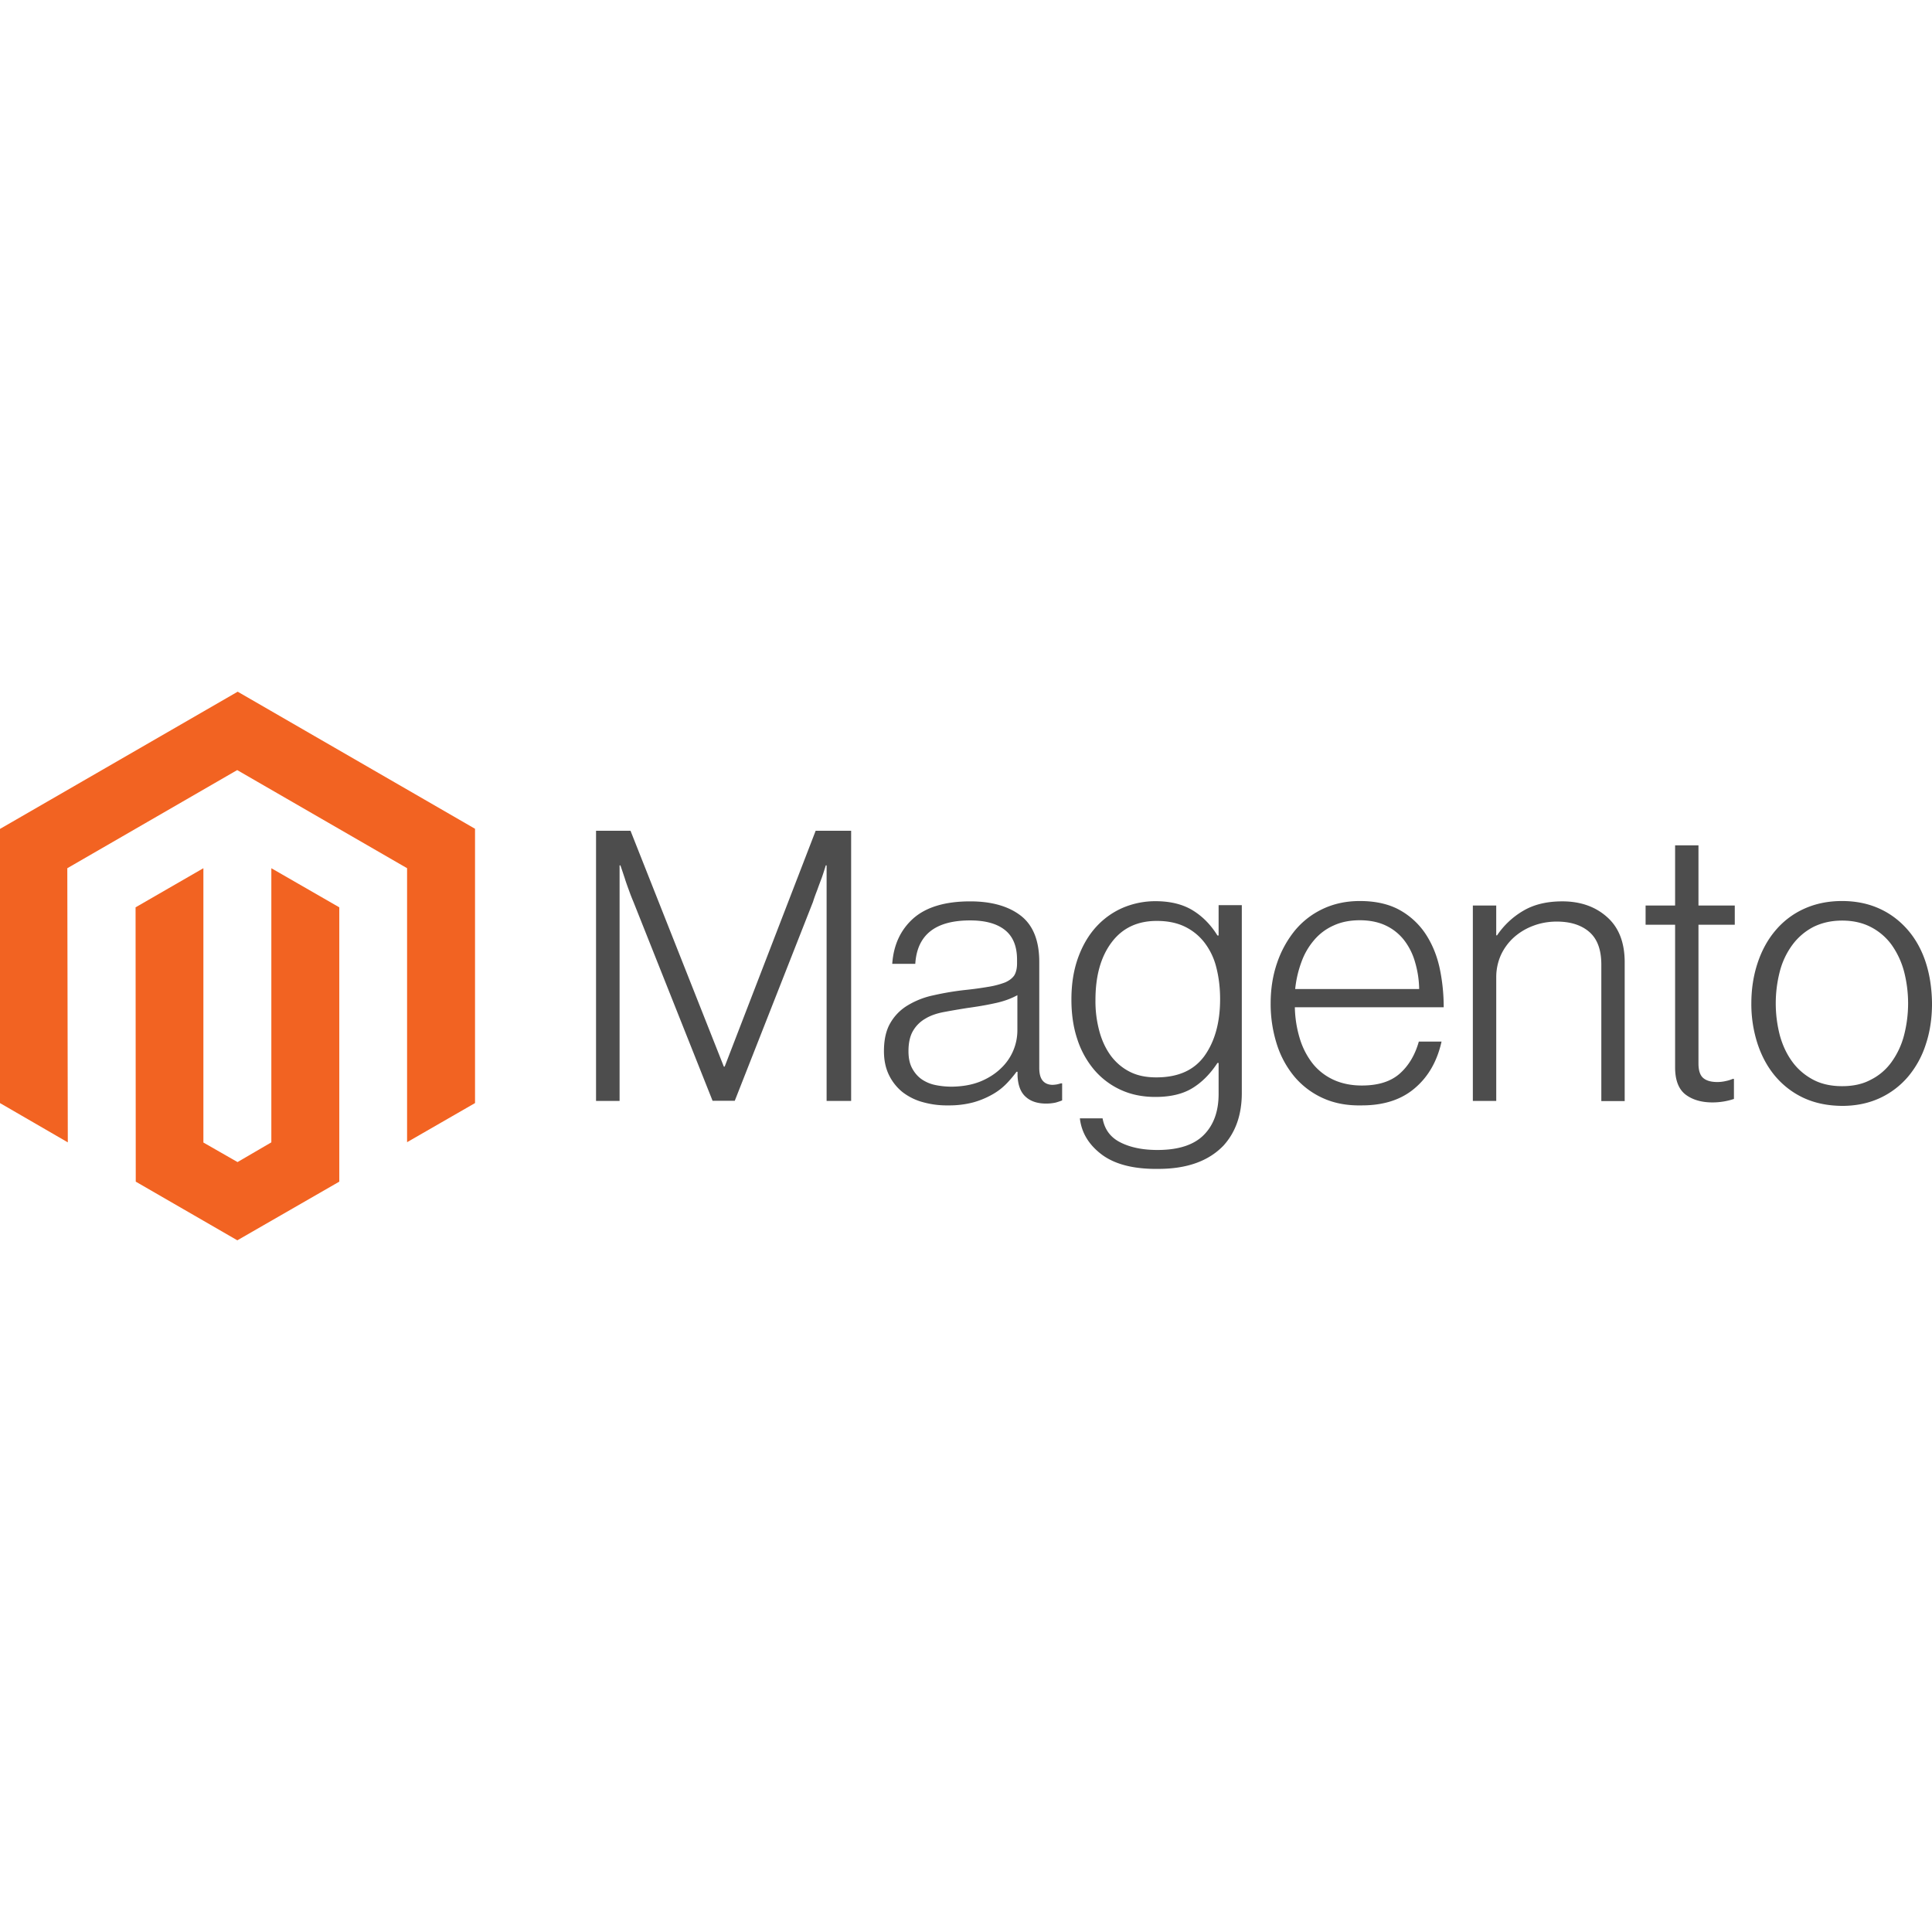
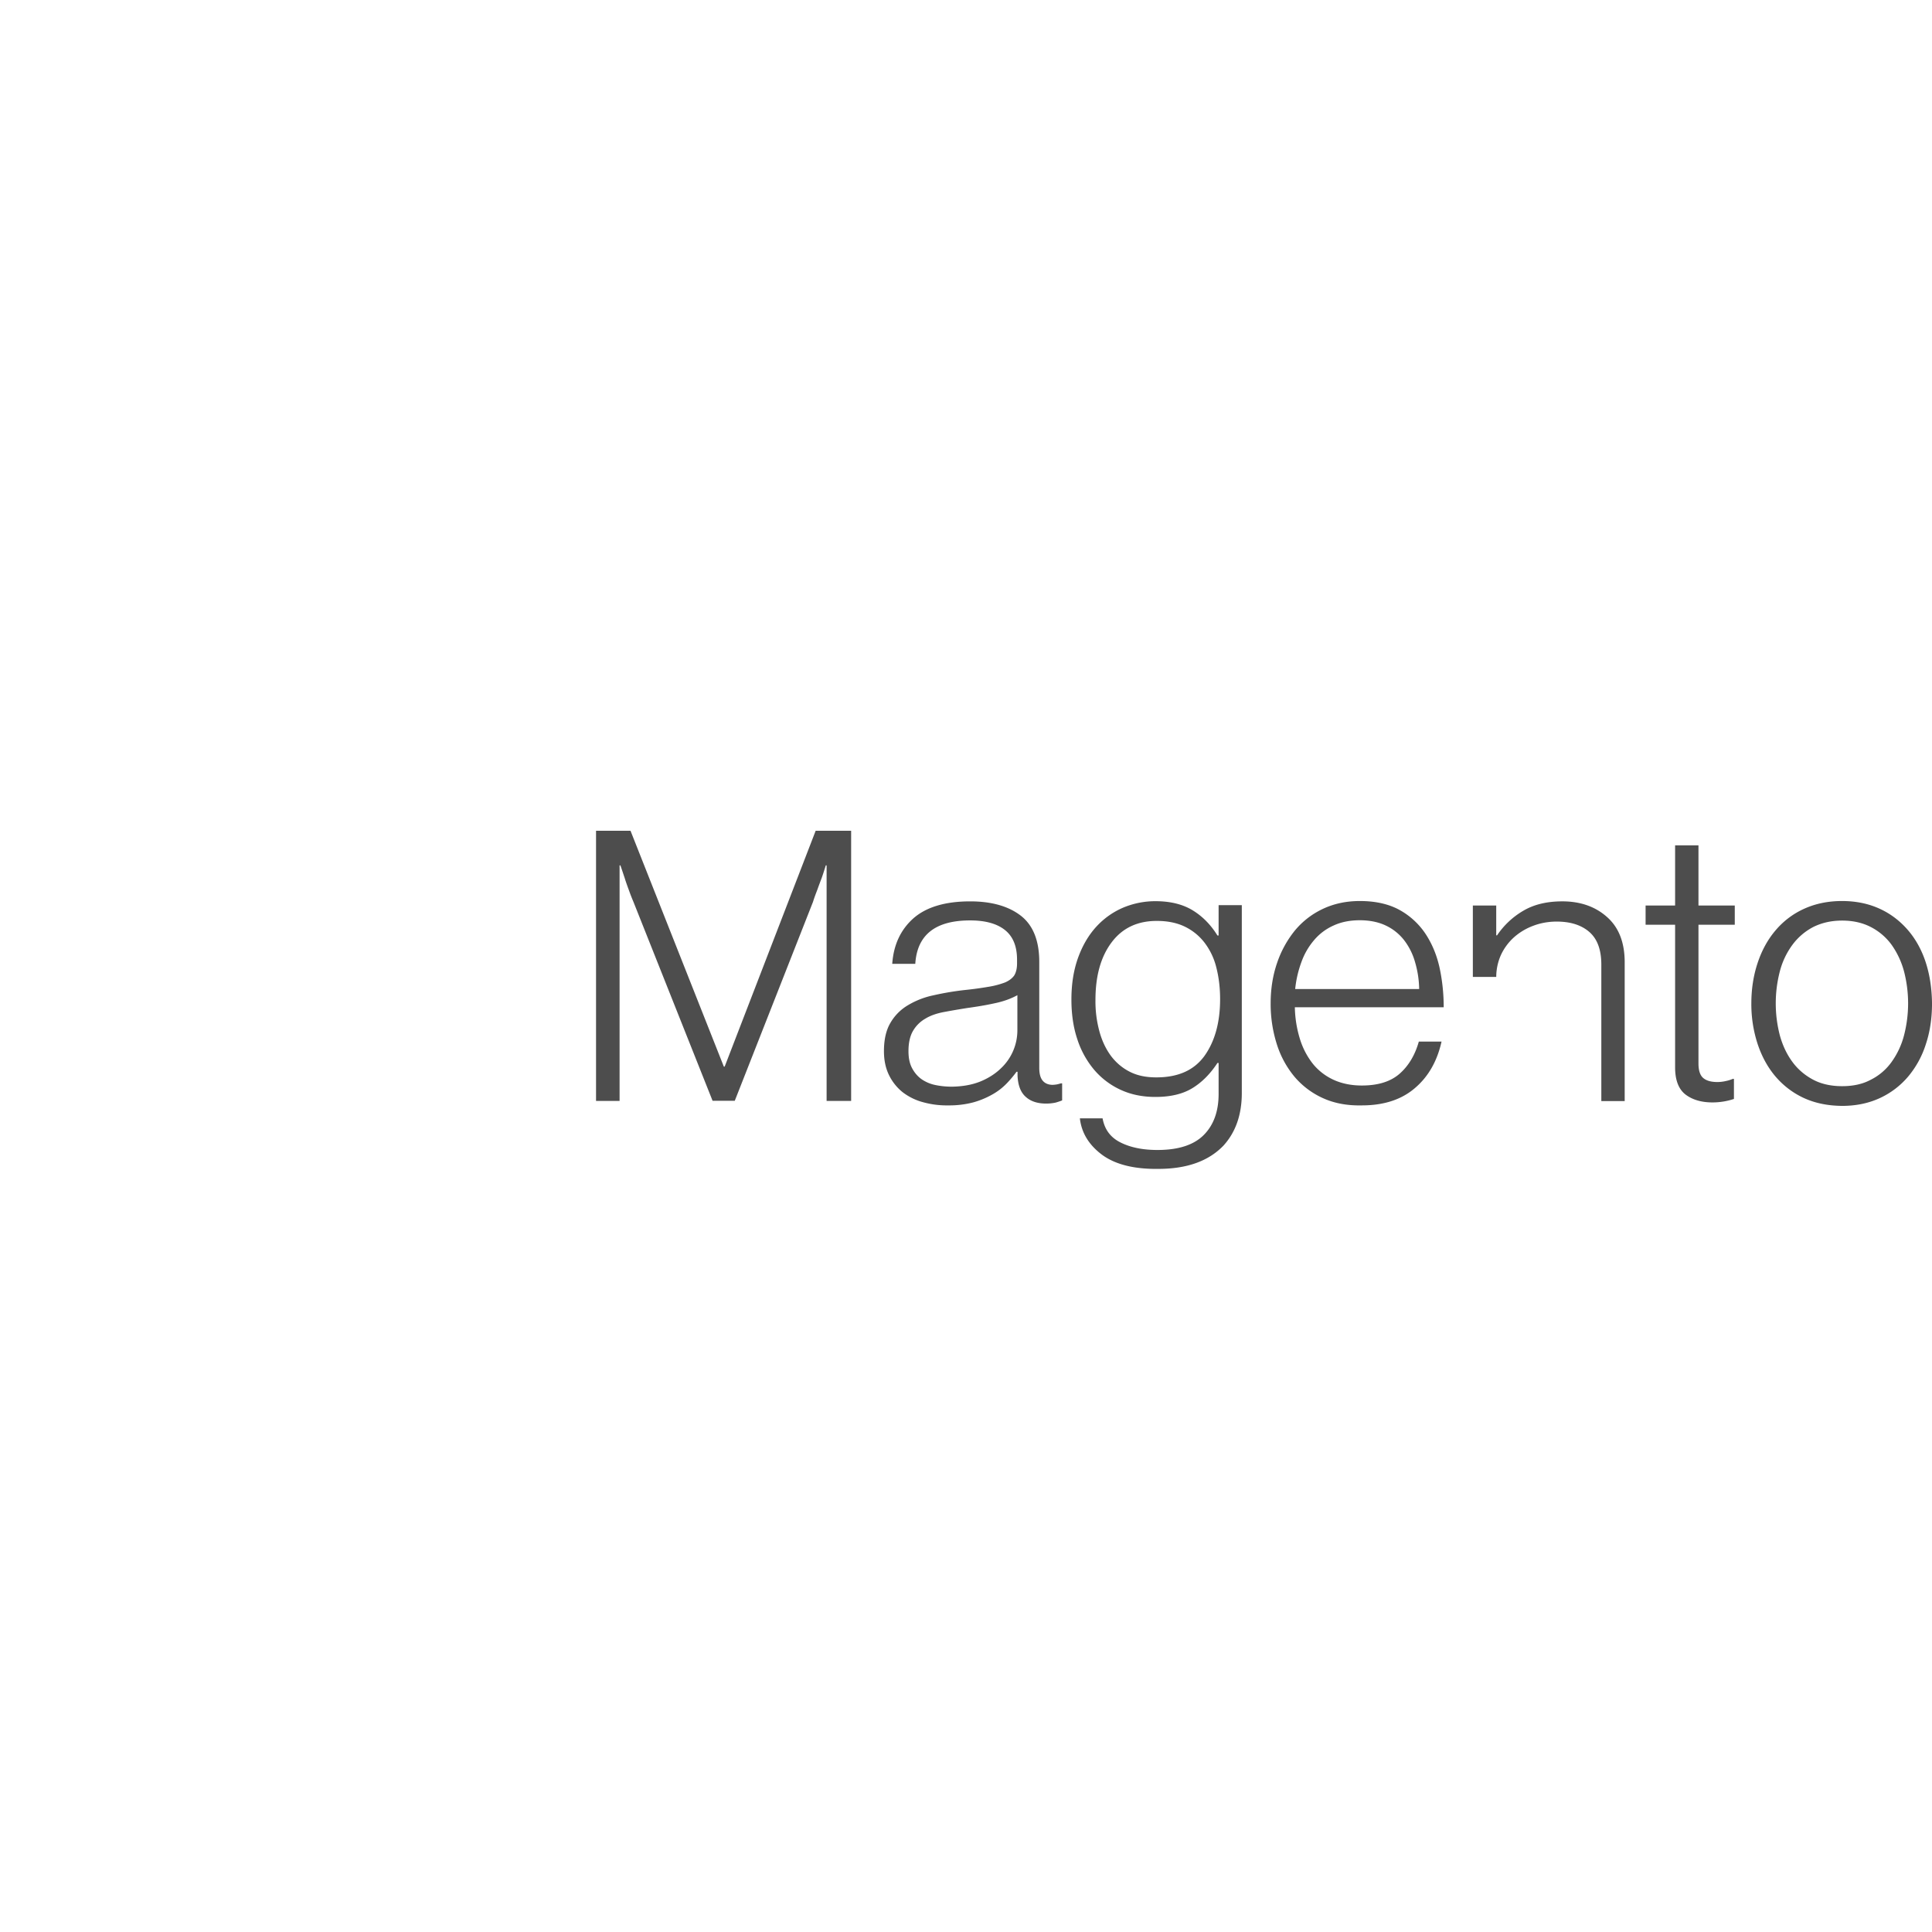
<svg xmlns="http://www.w3.org/2000/svg" viewBox="0 0 128 128">
-   <path fill="#f26322" d="M15.748 45.826 0 54.918v18.164l4.492 2.602-.033-18.162 11.256-6.502 11.255 6.5v18.153l4.502-2.592V54.908l-15.725-9.082zm-2.273 11.695-4.493 2.592.012 18.174 6.73 3.887 6.755-3.887V60.113l-4.502-2.591v18.162l-2.24 1.306-2.262-1.295V57.522z" />
-   <path fill="#4d4d4d" d="m41.773 55.04 6.183 15.626h.055l6.029-15.627h2.35v17.9h-1.625V57.334h-.055c-.088.286-.176.571-.275.846a44.768 44.768 0 0 0-.285.769c-.11.285-.209.549-.286.801l-5.183 13.178h-1.472L41.971 59.76a13.774 13.774 0 0 1-.296-.758c-.1-.274-.198-.538-.275-.79a81.538 81.538 0 0 0-.296-.879h-.055V72.94h-1.56v-17.9Zm19.35 17.976a3.844 3.844 0 0 1-1.34-.67 3.312 3.312 0 0 1-.89-1.131c-.219-.45-.329-.978-.329-1.57 0-.77.143-1.395.429-1.878a3.24 3.24 0 0 1 1.153-1.164 5.438 5.438 0 0 1 1.69-.66 18.86 18.86 0 0 1 2.065-.35 23.377 23.377 0 0 0 1.615-.22 5.54 5.54 0 0 0 1.076-.286c.274-.12.472-.274.604-.461.12-.198.186-.461.186-.79v-.253c0-.879-.263-1.538-.801-1.966-.538-.428-1.307-.637-2.306-.637-2.306 0-3.514.956-3.635 2.877h-1.527c.088-1.252.55-2.251 1.395-3.009.846-.746 2.098-1.13 3.767-1.13 1.416 0 2.536.318 3.349.944.813.626 1.23 1.647 1.23 3.064v7.028c0 .384.077.659.22.834.142.176.35.275.637.286.087 0 .175-.011.263-.022.088-.011.198-.044.319-.077h.076v1.13a4.893 4.893 0 0 1-.428.144 3.03 3.03 0 0 1-.626.066c-.57 0-1.021-.143-1.35-.44-.341-.296-.517-.757-.55-1.394v-.275h-.066a7.498 7.498 0 0 1-.658.78 4.08 4.08 0 0 1-.945.725 5.575 5.575 0 0 1-1.274.527 6.275 6.275 0 0 1-1.647.197 5.842 5.842 0 0 1-1.702-.22m3.821-1.36c.539-.22 1-.517 1.362-.868a3.458 3.458 0 0 0 1.098-2.526v-2.328c-.417.23-.922.417-1.515.538-.593.132-1.208.23-1.845.318-.549.088-1.065.176-1.526.264-.462.088-.879.23-1.22.44a2.218 2.218 0 0 0-.812.812c-.198.34-.297.79-.297 1.34 0 .45.077.823.242 1.13.154.286.362.539.626.725.275.187.582.319.911.385.363.077.736.11 1.099.11.713-.012 1.328-.121 1.877-.34m8.072 4.853c-.868-.648-1.362-1.45-1.472-2.416h1.505c.132.747.538 1.285 1.219 1.614.67.33 1.482.483 2.416.483 1.383 0 2.405-.329 3.063-.988.66-.659.989-1.57.989-2.723v-2.054h-.077c-.483.736-1.043 1.296-1.68 1.68-.637.385-1.45.571-2.427.571-.857 0-1.614-.153-2.306-.472a5.07 5.07 0 0 1-1.757-1.329 6.011 6.011 0 0 1-1.12-2.042c-.264-.79-.385-1.67-.385-2.614 0-1.054.154-1.976.45-2.789.297-.813.703-1.494 1.209-2.043a5.142 5.142 0 0 1 1.768-1.252 5.522 5.522 0 0 1 2.14-.428c1 0 1.824.209 2.483.615s1.197.967 1.625 1.658h.077v-2.01h1.537v12.443c0 1.438-.406 2.591-1.208 3.48-.988 1.033-2.427 1.55-4.326 1.55-1.615.021-2.856-.297-3.723-.934m6.786-6.556c.681-.955 1.033-2.207 1.033-3.756 0-.768-.088-1.471-.253-2.108a4.442 4.442 0 0 0-.78-1.636 3.65 3.65 0 0 0-1.317-1.066c-.528-.252-1.142-.373-1.845-.373-1.285 0-2.284.472-2.998 1.428-.714.955-1.065 2.218-1.065 3.81a7.547 7.547 0 0 0 .252 2.043c.165.626.417 1.164.747 1.625.33.45.758.824 1.252 1.076.505.264 1.098.384 1.779.384 1.45 0 2.504-.472 3.195-1.427m7.841 2.8a5.35 5.35 0 0 1-1.889-1.427 6.35 6.35 0 0 1-1.164-2.153 8.799 8.799 0 0 1-.406-2.69c0-.967.143-1.867.428-2.69a6.92 6.92 0 0 1 1.186-2.153 5.363 5.363 0 0 1 1.856-1.428c.725-.34 1.538-.516 2.438-.516 1.032 0 1.91.198 2.614.582a4.93 4.93 0 0 1 1.724 1.57c.439.66.757 1.417.944 2.263.187.867.275 1.746.275 2.624h-9.862a7.61 7.61 0 0 0 .319 2.043c.175.593.45 1.142.823 1.636.363.472.835.846 1.362 1.098.55.264 1.197.407 1.933.407 1.087 0 1.922-.264 2.515-.791.593-.527 1.01-1.23 1.262-2.12h1.505c-.286 1.285-.868 2.318-1.757 3.075-.89.77-2.065 1.153-3.525 1.153-.978.022-1.834-.142-2.58-.483m6.105-9.016a4.278 4.278 0 0 0-.725-1.45 3.344 3.344 0 0 0-1.208-.965c-.483-.231-1.065-.352-1.724-.352-.67 0-1.252.12-1.746.352a3.58 3.58 0 0 0-1.285.966 4.612 4.612 0 0 0-.834 1.439 7.277 7.277 0 0 0-.418 1.8h8.214a6.61 6.61 0 0 0-.274-1.79m5.38-3.744v1.976h.056a5.35 5.35 0 0 1 1.713-1.614c.714-.428 1.581-.637 2.613-.637 1.197 0 2.197.352 2.965 1.044.78.691 1.164 1.69 1.164 2.998v9.19h-1.548v-9.037c0-.988-.264-1.702-.79-2.163-.528-.461-1.253-.692-2.164-.692-.527 0-1.054.088-1.548.275-.473.175-.9.428-1.274.757a3.63 3.63 0 0 0-.868 1.164 3.584 3.584 0 0 0-.318 1.472v8.214h-1.55V59.992ZM111.65 72.5c-.45-.363-.67-.956-.67-1.79v-9.444h-1.955v-1.274h1.955v-3.986h1.548v3.986h2.405v1.274h-2.405v9.191c0 .472.11.79.319.967.208.175.516.263.933.263.187 0 .373-.022.56-.066a2.22 2.22 0 0 0 .461-.143h.077v1.33a4.518 4.518 0 0 1-1.427.23c-.747 0-1.351-.187-1.801-.538m7.873.252c-.724-.33-1.372-.823-1.888-1.427s-.912-1.33-1.186-2.153a8.478 8.478 0 0 1-.418-2.69c0-.967.143-1.867.418-2.69.274-.824.67-1.549 1.186-2.153a5.35 5.35 0 0 1 1.888-1.428c.747-.34 1.582-.516 2.515-.516.934 0 1.768.176 2.504.516.725.33 1.362.824 1.878 1.428s.911 1.329 1.175 2.152c.263.824.395 1.724.406 2.69 0 .967-.132 1.868-.406 2.691a6.288 6.288 0 0 1-1.175 2.153 5.442 5.442 0 0 1-1.878 1.427c-.736.34-1.57.516-2.504.516-.933-.01-1.768-.175-2.515-.516m4.426-1.219a3.74 3.74 0 0 0 1.373-1.175 5.292 5.292 0 0 0 .823-1.757 8.442 8.442 0 0 0 0-4.25 5.519 5.519 0 0 0-.823-1.757 3.922 3.922 0 0 0-1.373-1.175c-.55-.285-1.186-.428-1.9-.428s-1.35.143-1.922.428a4.043 4.043 0 0 0-1.372 1.175 5.105 5.105 0 0 0-.835 1.757 8.442 8.442 0 0 0 0 4.25c.187.67.461 1.252.835 1.757.362.494.834.89 1.372 1.175.538.286 1.186.429 1.922.429s1.373-.143 1.9-.429" />
+   <path fill="#4d4d4d" d="m41.773 55.04 6.183 15.626h.055l6.029-15.627h2.35v17.9h-1.625V57.334h-.055c-.088.286-.176.571-.275.846a44.768 44.768 0 0 0-.285.769c-.11.285-.209.549-.286.801l-5.183 13.178h-1.472L41.971 59.76a13.774 13.774 0 0 1-.296-.758c-.1-.274-.198-.538-.275-.79a81.538 81.538 0 0 0-.296-.879h-.055V72.94h-1.56v-17.9Zm19.35 17.976a3.844 3.844 0 0 1-1.34-.67 3.312 3.312 0 0 1-.89-1.131c-.219-.45-.329-.978-.329-1.57 0-.77.143-1.395.429-1.878a3.24 3.24 0 0 1 1.153-1.164 5.438 5.438 0 0 1 1.69-.66 18.86 18.86 0 0 1 2.065-.35 23.377 23.377 0 0 0 1.615-.22 5.54 5.54 0 0 0 1.076-.286c.274-.12.472-.274.604-.461.12-.198.186-.461.186-.79v-.253c0-.879-.263-1.538-.801-1.966-.538-.428-1.307-.637-2.306-.637-2.306 0-3.514.956-3.635 2.877h-1.527c.088-1.252.55-2.251 1.395-3.009.846-.746 2.098-1.13 3.767-1.13 1.416 0 2.536.318 3.349.944.813.626 1.23 1.647 1.23 3.064v7.028c0 .384.077.659.22.834.142.176.35.275.637.286.087 0 .175-.011.263-.022.088-.011.198-.044.319-.077h.076v1.13a4.893 4.893 0 0 1-.428.144 3.03 3.03 0 0 1-.626.066c-.57 0-1.021-.143-1.35-.44-.341-.296-.517-.757-.55-1.394v-.275h-.066a7.498 7.498 0 0 1-.658.78 4.08 4.08 0 0 1-.945.725 5.575 5.575 0 0 1-1.274.527 6.275 6.275 0 0 1-1.647.197 5.842 5.842 0 0 1-1.702-.22m3.821-1.36c.539-.22 1-.517 1.362-.868a3.458 3.458 0 0 0 1.098-2.526v-2.328c-.417.23-.922.417-1.515.538-.593.132-1.208.23-1.845.318-.549.088-1.065.176-1.526.264-.462.088-.879.23-1.22.44a2.218 2.218 0 0 0-.812.812c-.198.34-.297.79-.297 1.34 0 .45.077.823.242 1.13.154.286.362.539.626.725.275.187.582.319.911.385.363.077.736.11 1.099.11.713-.012 1.328-.121 1.877-.34m8.072 4.853c-.868-.648-1.362-1.45-1.472-2.416h1.505c.132.747.538 1.285 1.219 1.614.67.33 1.482.483 2.416.483 1.383 0 2.405-.329 3.063-.988.66-.659.989-1.57.989-2.723v-2.054h-.077c-.483.736-1.043 1.296-1.68 1.68-.637.385-1.45.571-2.427.571-.857 0-1.614-.153-2.306-.472a5.07 5.07 0 0 1-1.757-1.329 6.011 6.011 0 0 1-1.12-2.042c-.264-.79-.385-1.67-.385-2.614 0-1.054.154-1.976.45-2.789.297-.813.703-1.494 1.209-2.043a5.142 5.142 0 0 1 1.768-1.252 5.522 5.522 0 0 1 2.14-.428c1 0 1.824.209 2.483.615s1.197.967 1.625 1.658h.077v-2.01h1.537v12.443c0 1.438-.406 2.591-1.208 3.48-.988 1.033-2.427 1.55-4.326 1.55-1.615.021-2.856-.297-3.723-.934m6.786-6.556c.681-.955 1.033-2.207 1.033-3.756 0-.768-.088-1.471-.253-2.108a4.442 4.442 0 0 0-.78-1.636 3.65 3.65 0 0 0-1.317-1.066c-.528-.252-1.142-.373-1.845-.373-1.285 0-2.284.472-2.998 1.428-.714.955-1.065 2.218-1.065 3.81a7.547 7.547 0 0 0 .252 2.043c.165.626.417 1.164.747 1.625.33.45.758.824 1.252 1.076.505.264 1.098.384 1.779.384 1.45 0 2.504-.472 3.195-1.427m7.841 2.8a5.35 5.35 0 0 1-1.889-1.427 6.35 6.35 0 0 1-1.164-2.153 8.799 8.799 0 0 1-.406-2.69c0-.967.143-1.867.428-2.69a6.92 6.92 0 0 1 1.186-2.153 5.363 5.363 0 0 1 1.856-1.428c.725-.34 1.538-.516 2.438-.516 1.032 0 1.91.198 2.614.582a4.93 4.93 0 0 1 1.724 1.57c.439.66.757 1.417.944 2.263.187.867.275 1.746.275 2.624h-9.862a7.61 7.61 0 0 0 .319 2.043c.175.593.45 1.142.823 1.636.363.472.835.846 1.362 1.098.55.264 1.197.407 1.933.407 1.087 0 1.922-.264 2.515-.791.593-.527 1.01-1.23 1.262-2.12h1.505c-.286 1.285-.868 2.318-1.757 3.075-.89.77-2.065 1.153-3.525 1.153-.978.022-1.834-.142-2.58-.483m6.105-9.016a4.278 4.278 0 0 0-.725-1.45 3.344 3.344 0 0 0-1.208-.965c-.483-.231-1.065-.352-1.724-.352-.67 0-1.252.12-1.746.352a3.58 3.58 0 0 0-1.285.966 4.612 4.612 0 0 0-.834 1.439 7.277 7.277 0 0 0-.418 1.8h8.214a6.61 6.61 0 0 0-.274-1.79m5.38-3.744v1.976h.056a5.35 5.35 0 0 1 1.713-1.614c.714-.428 1.581-.637 2.613-.637 1.197 0 2.197.352 2.965 1.044.78.691 1.164 1.69 1.164 2.998v9.19h-1.548v-9.037c0-.988-.264-1.702-.79-2.163-.528-.461-1.253-.692-2.164-.692-.527 0-1.054.088-1.548.275-.473.175-.9.428-1.274.757a3.63 3.63 0 0 0-.868 1.164 3.584 3.584 0 0 0-.318 1.472h-1.55V59.992ZM111.65 72.5c-.45-.363-.67-.956-.67-1.79v-9.444h-1.955v-1.274h1.955v-3.986h1.548v3.986h2.405v1.274h-2.405v9.191c0 .472.11.79.319.967.208.175.516.263.933.263.187 0 .373-.022.56-.066a2.22 2.22 0 0 0 .461-.143h.077v1.33a4.518 4.518 0 0 1-1.427.23c-.747 0-1.351-.187-1.801-.538m7.873.252c-.724-.33-1.372-.823-1.888-1.427s-.912-1.33-1.186-2.153a8.478 8.478 0 0 1-.418-2.69c0-.967.143-1.867.418-2.69.274-.824.67-1.549 1.186-2.153a5.35 5.35 0 0 1 1.888-1.428c.747-.34 1.582-.516 2.515-.516.934 0 1.768.176 2.504.516.725.33 1.362.824 1.878 1.428s.911 1.329 1.175 2.152c.263.824.395 1.724.406 2.69 0 .967-.132 1.868-.406 2.691a6.288 6.288 0 0 1-1.175 2.153 5.442 5.442 0 0 1-1.878 1.427c-.736.34-1.57.516-2.504.516-.933-.01-1.768-.175-2.515-.516m4.426-1.219a3.74 3.74 0 0 0 1.373-1.175 5.292 5.292 0 0 0 .823-1.757 8.442 8.442 0 0 0 0-4.25 5.519 5.519 0 0 0-.823-1.757 3.922 3.922 0 0 0-1.373-1.175c-.55-.285-1.186-.428-1.9-.428s-1.35.143-1.922.428a4.043 4.043 0 0 0-1.372 1.175 5.105 5.105 0 0 0-.835 1.757 8.442 8.442 0 0 0 0 4.25c.187.67.461 1.252.835 1.757.362.494.834.89 1.372 1.175.538.286 1.186.429 1.922.429s1.373-.143 1.9-.429" />
</svg>